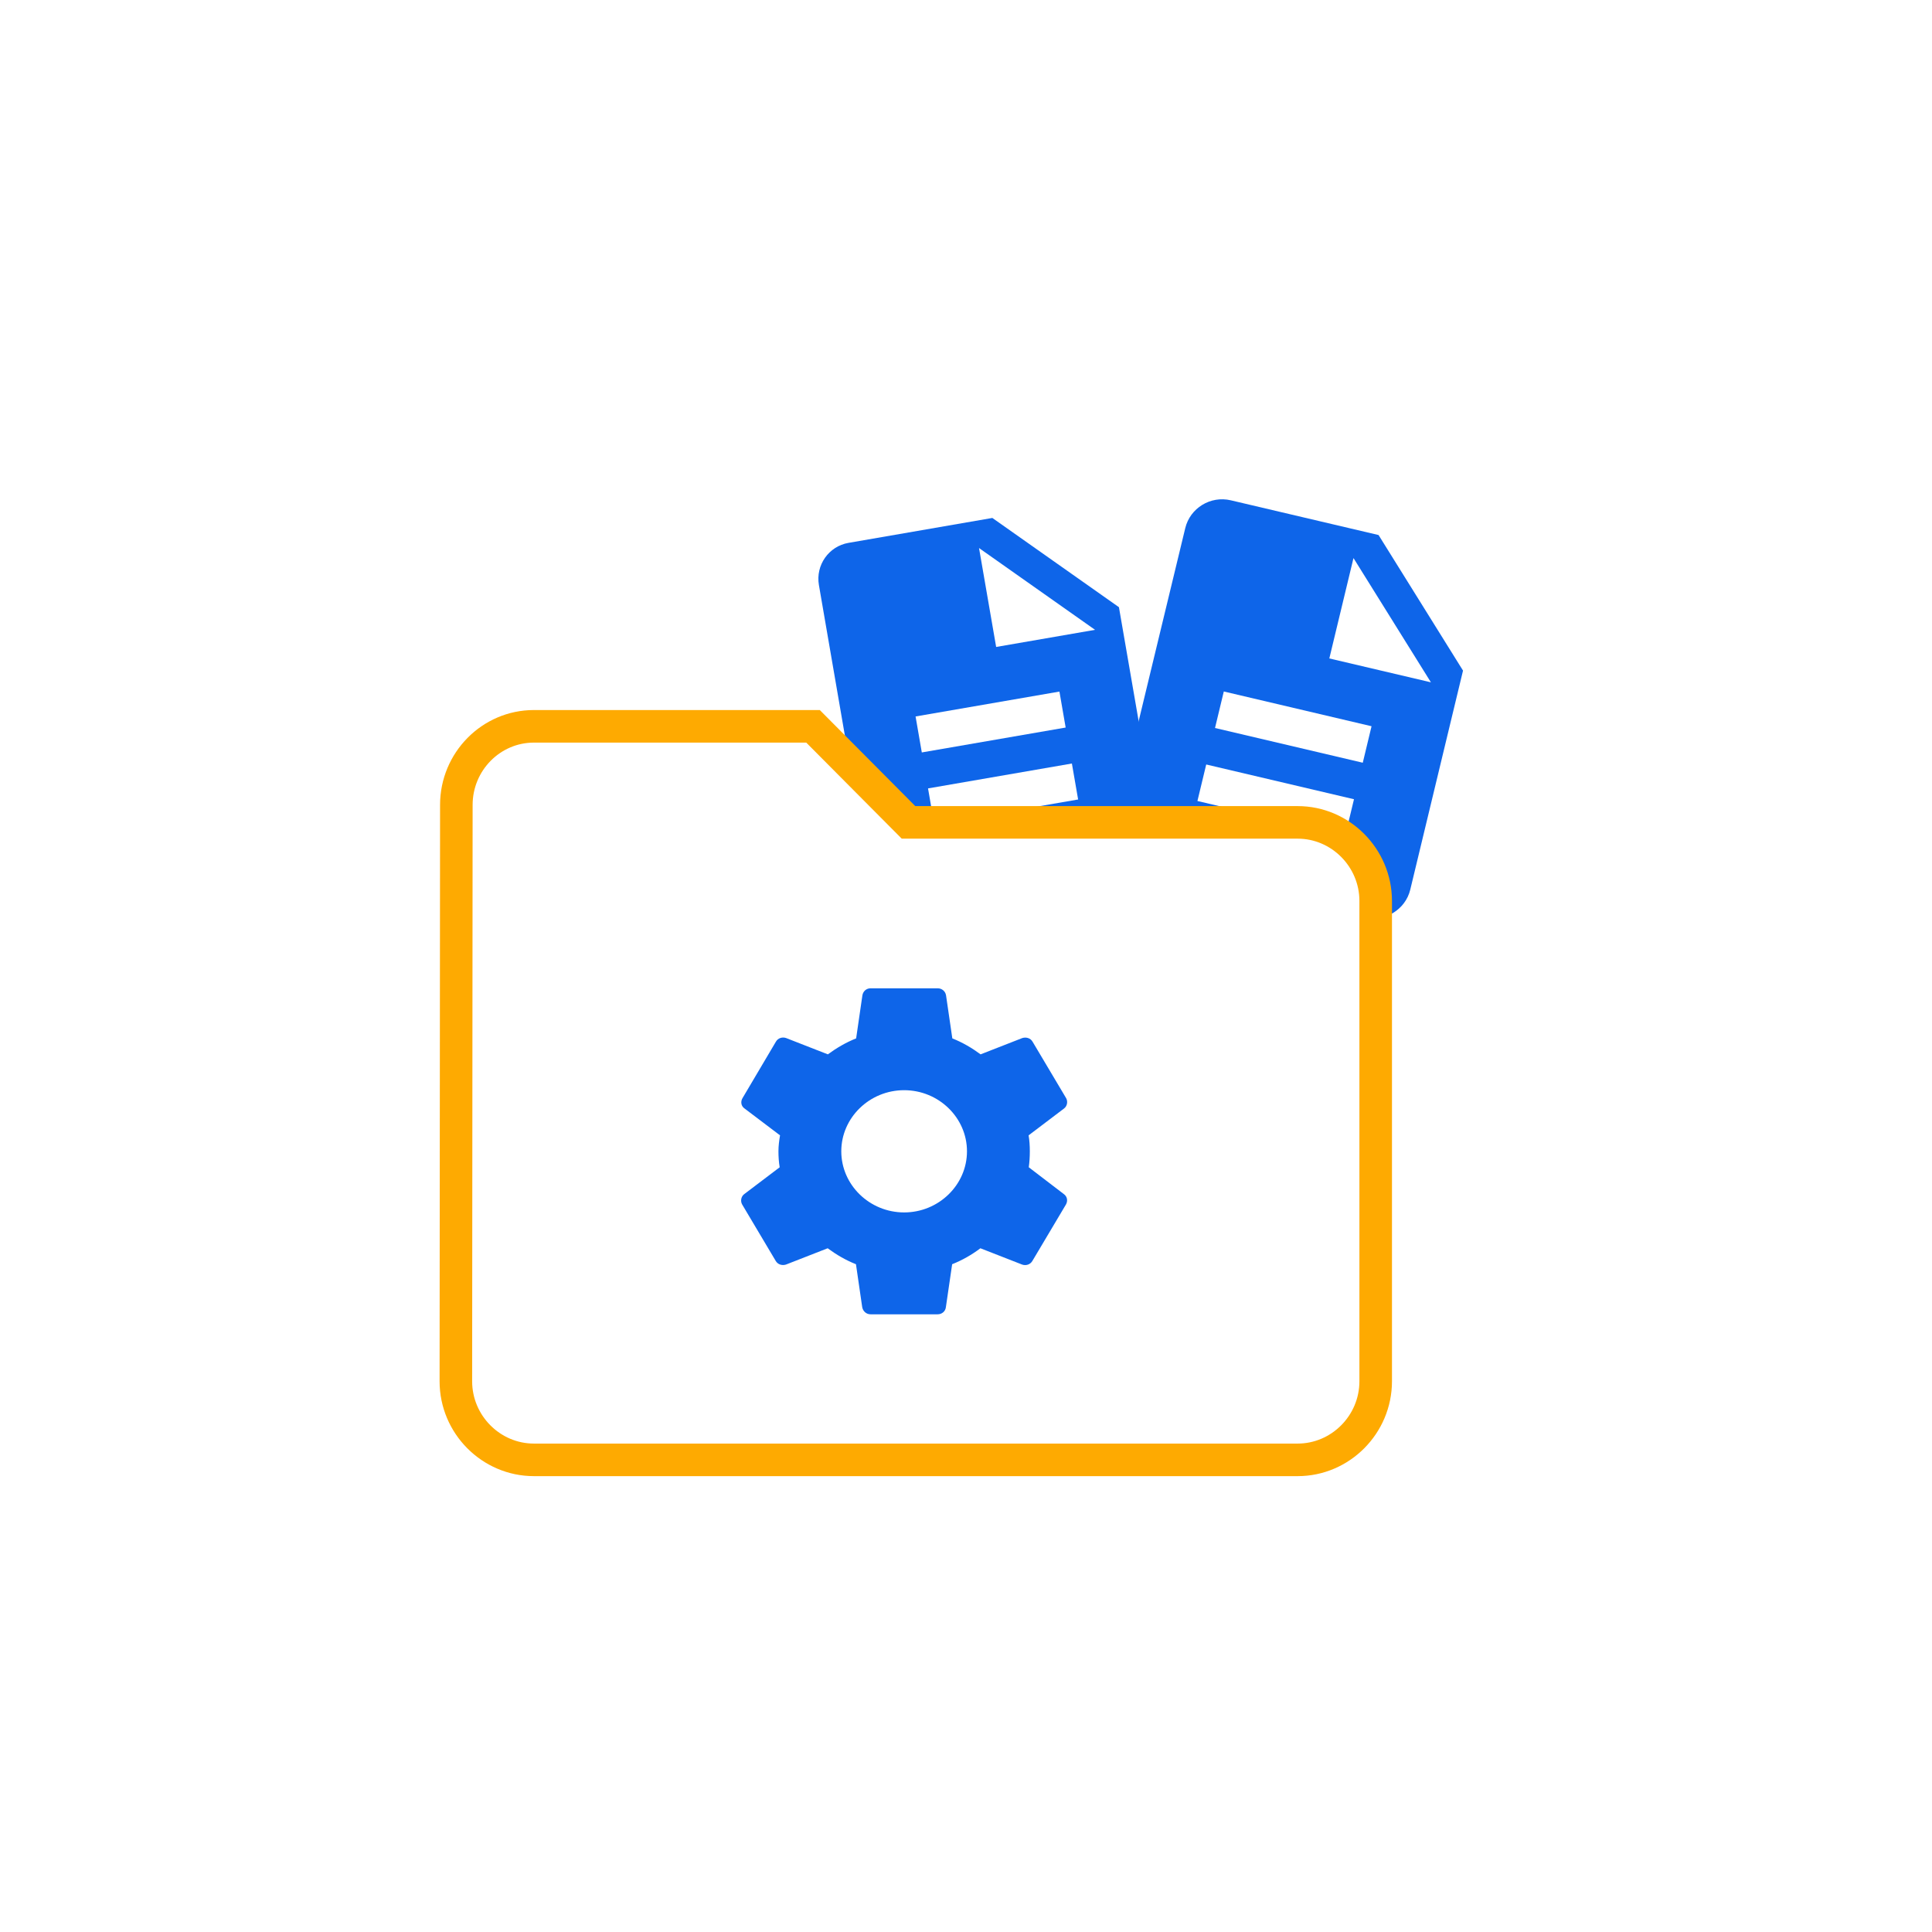
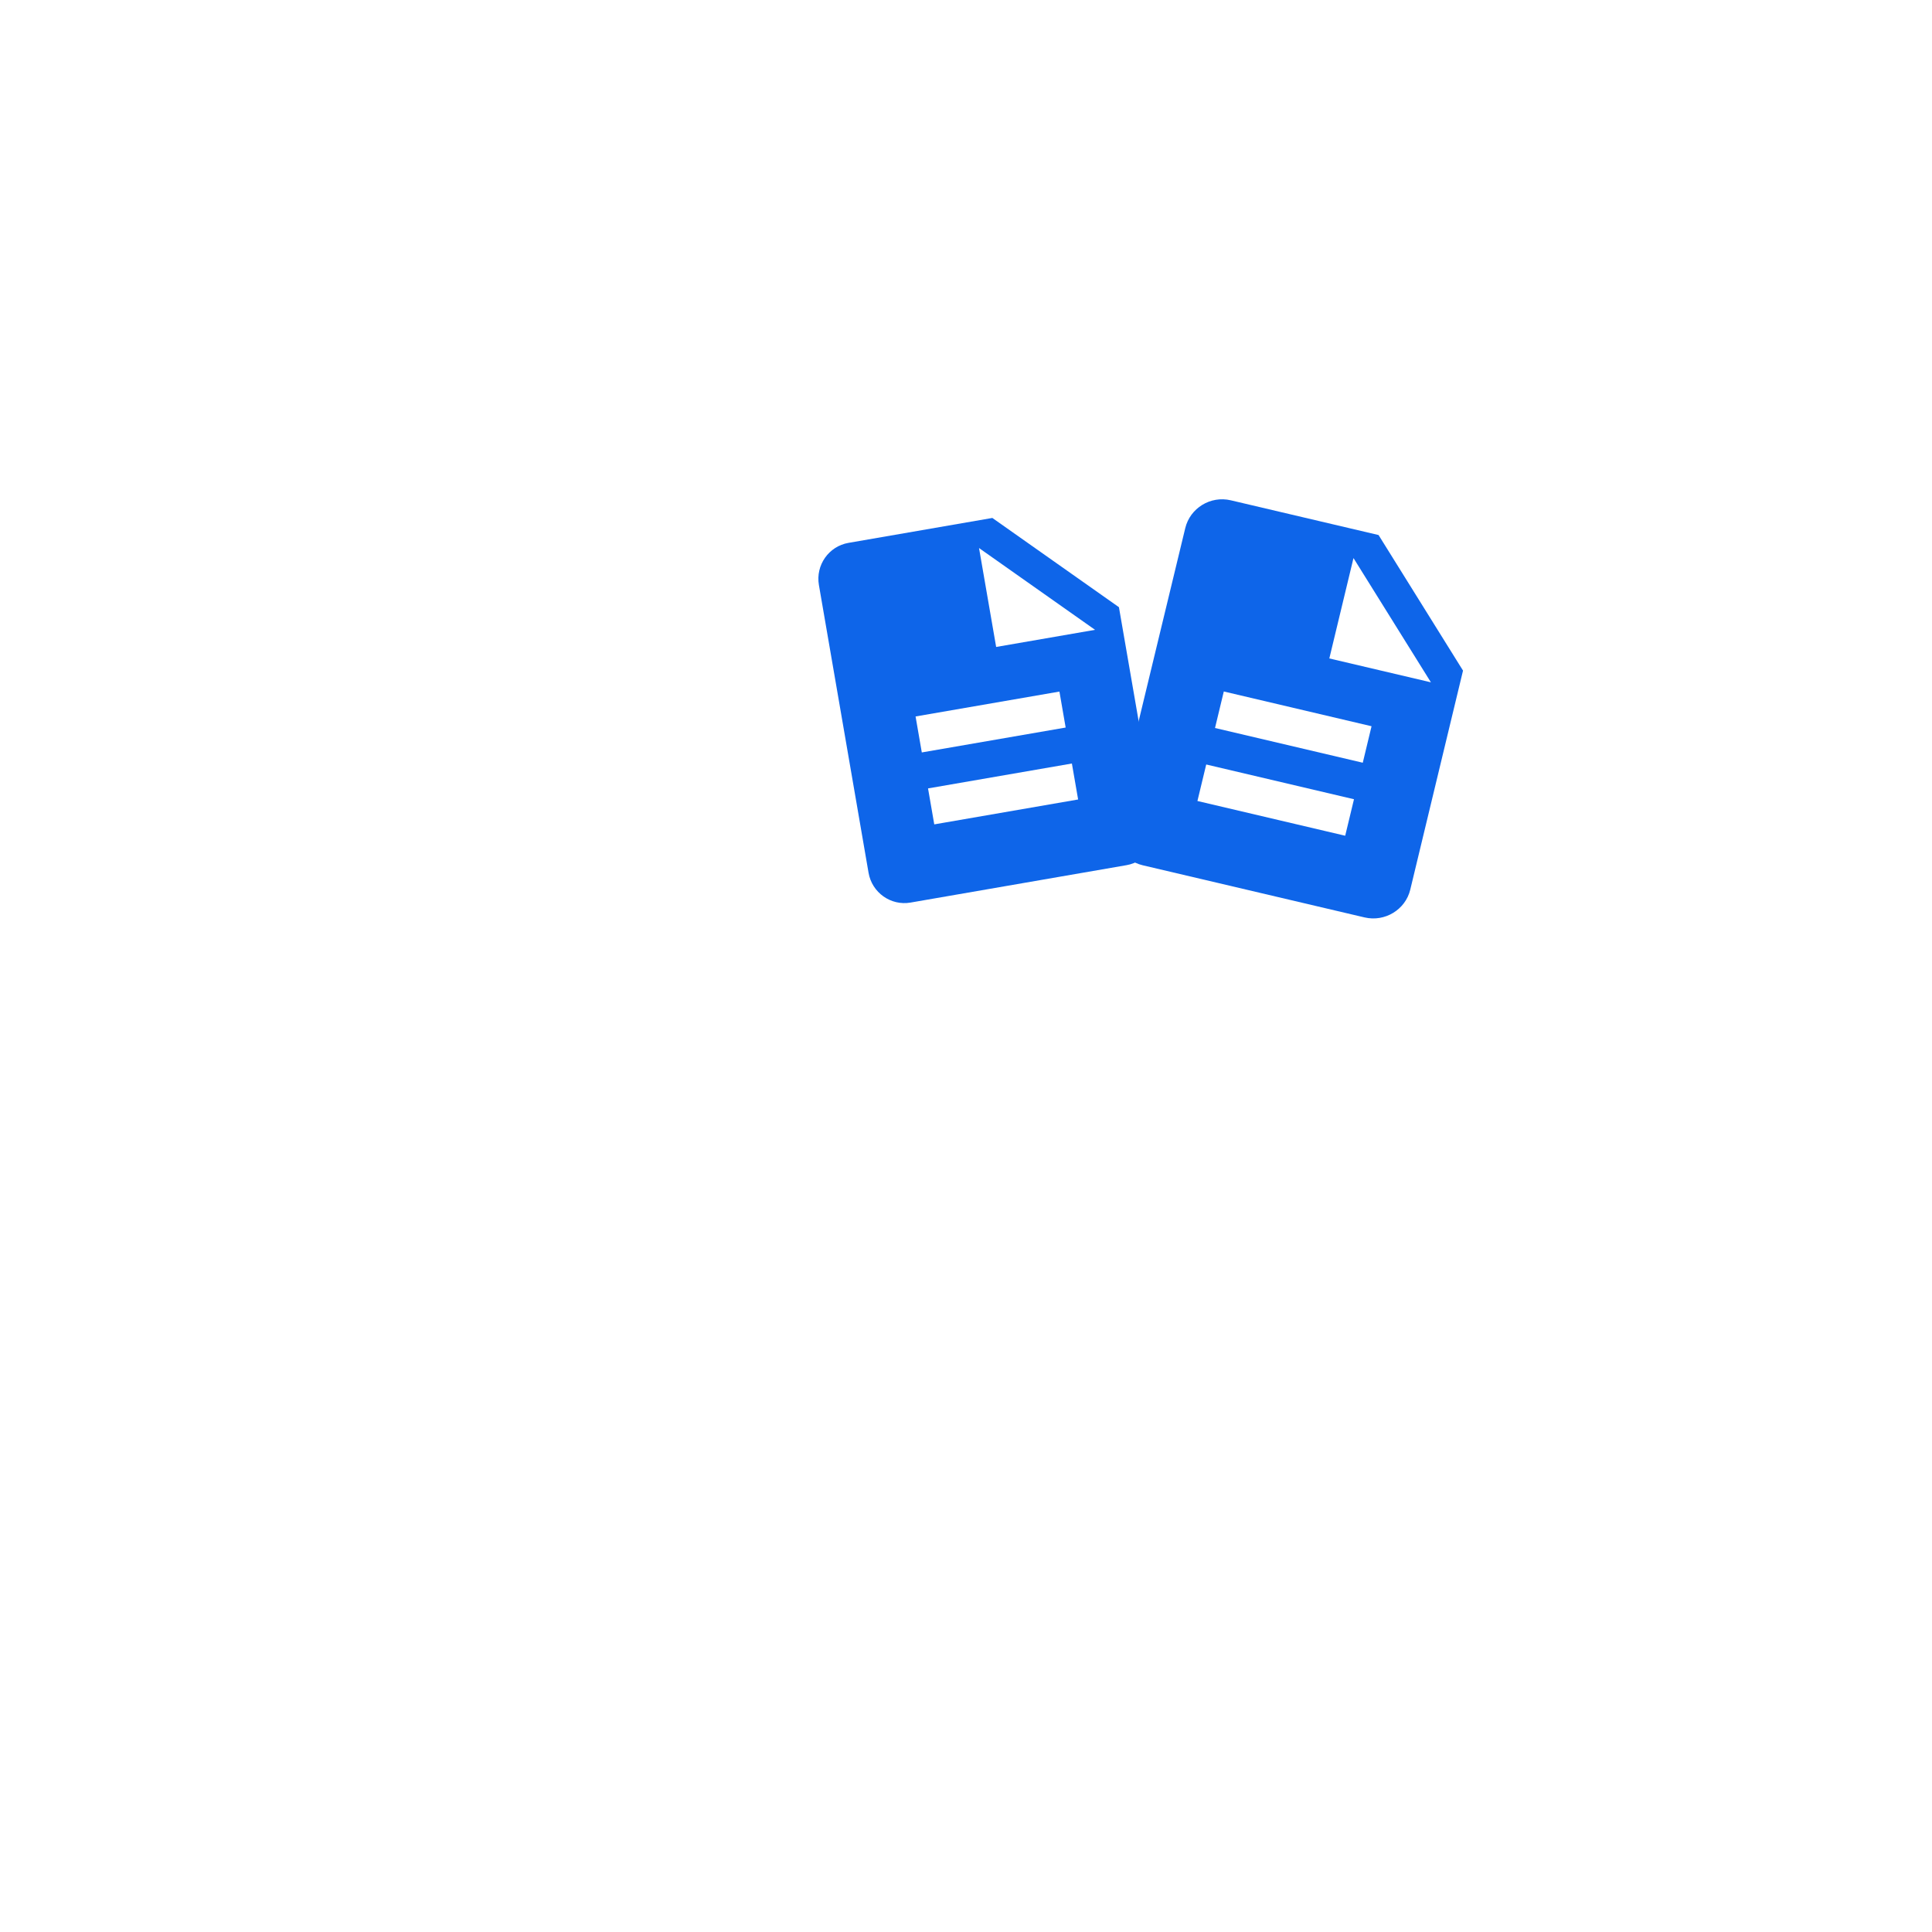
<svg xmlns="http://www.w3.org/2000/svg" width="89" height="89" viewBox="0 0 89 89" fill="none">
  <g filter="url(#filter0_d_187_117)">
    <path d="M76 9H13C10.791 9 9 10.791 9 13V76C9 78.209 10.791 80 13 80H76C78.209 80 80 78.209 80 76V13C80 10.791 78.209 9 76 9Z" fill="white" />
  </g>
  <path d="M45.714 23.86L39.086 25.008C38.175 25.165 37.566 26.039 37.724 26.95L40.011 40.206C40.168 41.118 41.035 41.736 41.946 41.578L51.895 39.855C52.807 39.698 53.423 38.823 53.266 37.912L51.545 27.971L45.714 23.86ZM49.665 36.829L43.038 37.976L42.751 36.319L49.378 35.172L49.665 36.829ZM49.091 33.515L42.464 34.662L42.177 33.005L48.804 31.858L49.091 33.515ZM45.889 29.803L45.1 25.246L50.445 29.014L45.889 29.803Z" fill="#0E65E9" />
  <path d="M63.505 24.647L56.698 23.047C55.762 22.827 54.823 23.405 54.6 24.33L51.352 37.781C51.13 38.705 51.705 39.64 52.641 39.86L62.86 42.262C63.796 42.482 64.744 41.906 64.966 40.981L67.396 30.892L63.505 24.647ZM61.968 38.499L55.161 36.899L55.566 35.217L62.373 36.818L61.968 38.499ZM62.778 35.136L55.971 33.536L56.376 31.854L63.182 33.455L62.778 35.136ZM61.237 30.332L62.35 25.708L65.917 31.432L61.237 30.332Z" fill="#0E65E9" />
-   <path d="M21.022 37.08V37.079C21.022 35.08 22.629 33.459 24.594 33.459H37.453L41.616 37.647L41.852 37.884H42.186H59.779C61.749 37.884 63.373 39.511 63.373 41.504V63.629C63.373 65.623 61.749 67.25 59.779 67.25H24.594C22.624 67.25 21 65.624 21 63.63C21 63.63 21 63.63 21 63.629L21.022 37.08Z" fill="white" stroke="#FEAA01" stroke-width="1.5" />
-   <path d="M47.392 53.772C47.424 53.537 47.44 53.294 47.44 53.036C47.44 52.786 47.424 52.536 47.384 52.301L49.016 51.065C49.161 50.956 49.201 50.745 49.113 50.588L47.569 47.991C47.472 47.819 47.271 47.764 47.094 47.819L45.172 48.57C44.77 48.273 44.344 48.023 43.87 47.835L43.58 45.848C43.548 45.66 43.387 45.527 43.194 45.527H40.106C39.913 45.527 39.761 45.66 39.728 45.848L39.439 47.835C38.964 48.023 38.53 48.281 38.136 48.57L36.214 47.819C36.037 47.757 35.836 47.819 35.74 47.991L34.204 50.588C34.107 50.752 34.139 50.956 34.3 51.065L35.933 52.301C35.893 52.536 35.86 52.794 35.86 53.036C35.86 53.279 35.877 53.537 35.917 53.772L34.284 55.008C34.139 55.117 34.099 55.328 34.188 55.485L35.732 58.082C35.828 58.254 36.029 58.309 36.206 58.254L38.128 57.503C38.53 57.8 38.956 58.05 39.431 58.238L39.72 60.225C39.761 60.413 39.913 60.545 40.106 60.545H43.194C43.387 60.545 43.548 60.413 43.572 60.225L43.862 58.238C44.336 58.05 44.77 57.8 45.164 57.503L47.086 58.254C47.263 58.316 47.464 58.254 47.561 58.082L49.105 55.485C49.201 55.313 49.161 55.117 49.008 55.008L47.392 53.772ZM41.65 55.852C40.058 55.852 38.755 54.585 38.755 53.036C38.755 51.488 40.058 50.221 41.65 50.221C43.242 50.221 44.545 51.488 44.545 53.036C44.545 54.585 43.242 55.852 41.65 55.852Z" fill="#0E65E9" />
  <defs>
    <filter id="filter0_d_187_117" x="0" y="0" width="89" height="89" filterUnits="userSpaceOnUse" color-interpolation-filters="sRGB">
      <feFlood flood-opacity="0" result="BackgroundImageFix" />
      <feColorMatrix in="SourceAlpha" type="matrix" values="0 0 0 0 0 0 0 0 0 0 0 0 0 0 0 0 0 0 127 0" result="hardAlpha" />
      <feOffset />
      <feGaussianBlur stdDeviation="4.5" />
      <feColorMatrix type="matrix" values="0 0 0 0 0.722 0 0 0 0 0.753 0 0 0 0 0.8 0 0 0 1 0" />
      <feBlend mode="normal" in2="BackgroundImageFix" result="effect1_dropShadow_187_117" />
      <feBlend mode="normal" in="SourceGraphic" in2="effect1_dropShadow_187_117" result="shape" />
    </filter>
  </defs>
</svg>